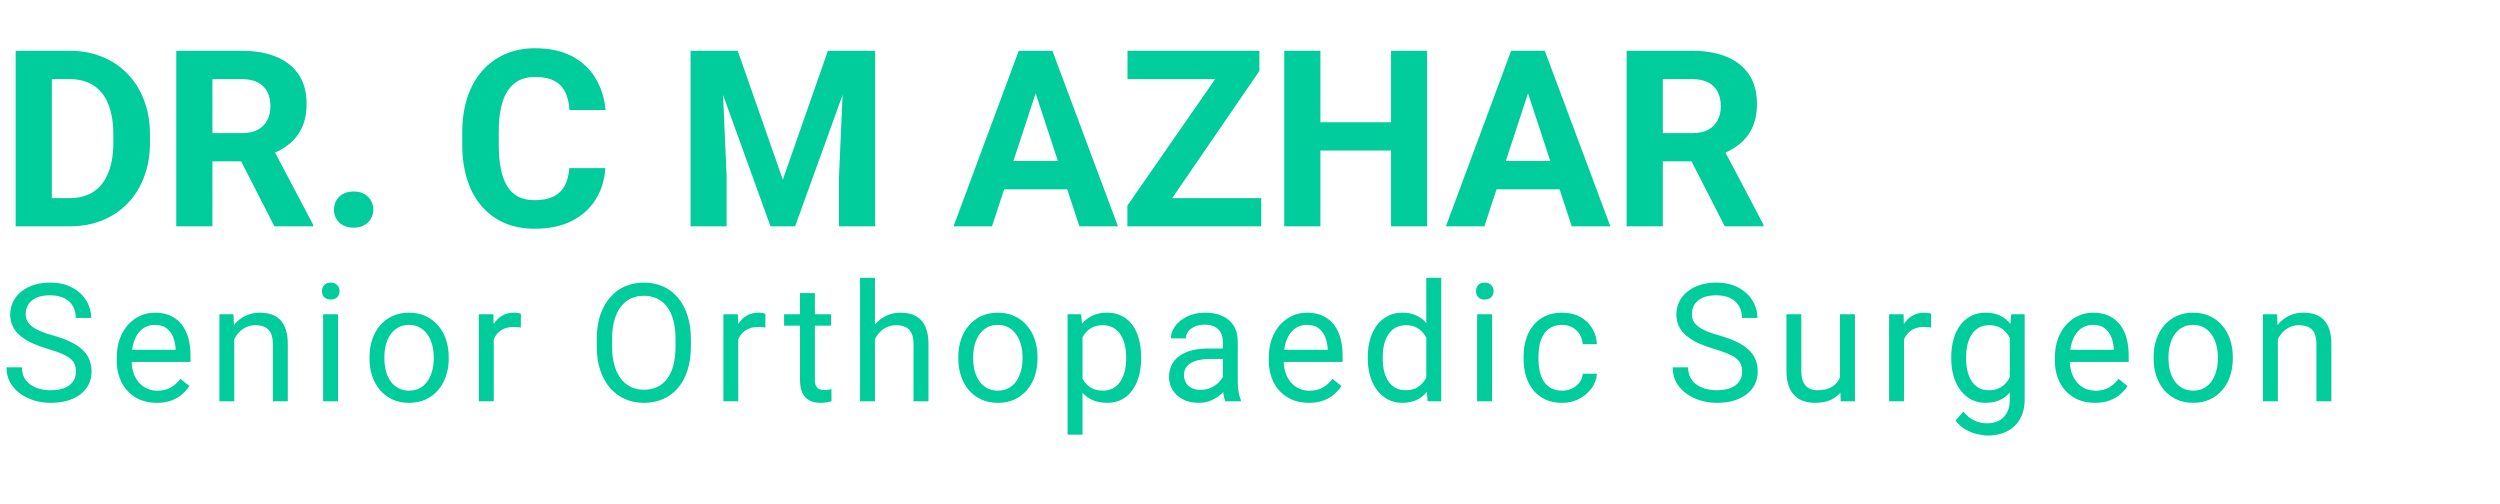
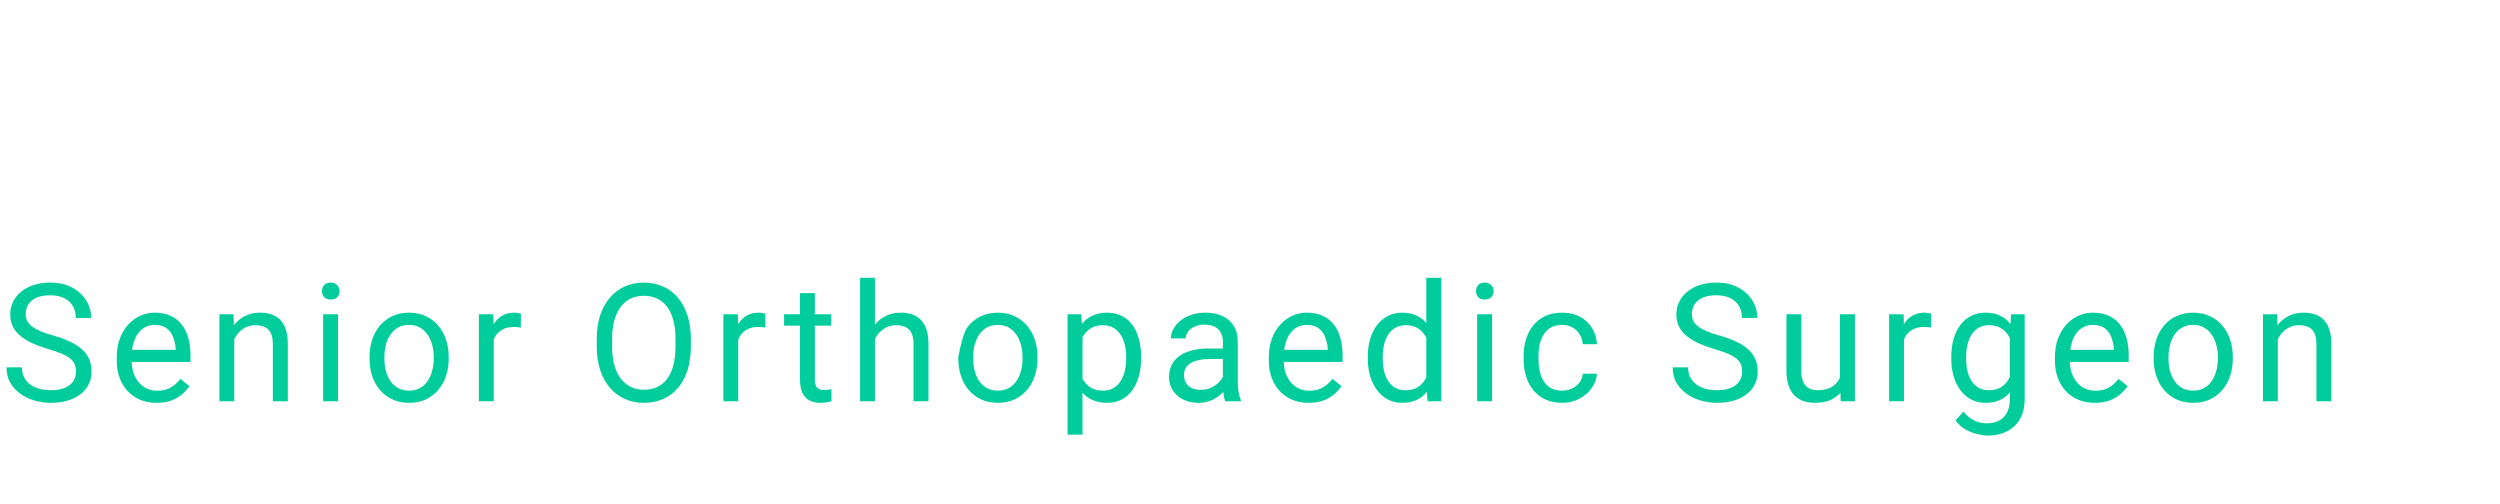
<svg xmlns="http://www.w3.org/2000/svg" width="243" height="49" viewBox="0 0 243 49" fill="none">
-   <path d="M6.762 22H3.047L3.07 19.258H6.762C7.684 19.258 8.461 19.051 9.094 18.637C9.727 18.215 10.203 17.602 10.523 16.797C10.852 15.992 11.016 15.02 11.016 13.879V13.047C11.016 12.172 10.922 11.402 10.734 10.738C10.555 10.074 10.285 9.516 9.926 9.062C9.566 8.609 9.125 8.27 8.602 8.043C8.078 7.809 7.477 7.691 6.797 7.691H2.977V4.938H6.797C7.938 4.938 8.98 5.133 9.926 5.523C10.879 5.906 11.703 6.457 12.398 7.176C13.094 7.895 13.629 8.754 14.004 9.754C14.387 10.746 14.578 11.852 14.578 13.07V13.879C14.578 15.09 14.387 16.195 14.004 17.195C13.629 18.195 13.094 19.055 12.398 19.773C11.711 20.484 10.887 21.035 9.926 21.426C8.973 21.809 7.918 22 6.762 22ZM5.039 4.938V22H1.523V4.938H5.039ZM17.133 4.938H23.496C24.801 4.938 25.922 5.133 26.859 5.523C27.805 5.914 28.531 6.492 29.039 7.258C29.547 8.023 29.801 8.965 29.801 10.082C29.801 10.996 29.645 11.781 29.332 12.438C29.027 13.086 28.594 13.629 28.031 14.066C27.477 14.496 26.824 14.84 26.074 15.098L24.961 15.684H19.43L19.406 12.941H23.52C24.137 12.941 24.648 12.832 25.055 12.613C25.461 12.395 25.766 12.09 25.969 11.699C26.18 11.309 26.285 10.855 26.285 10.34C26.285 9.793 26.184 9.32 25.98 8.922C25.777 8.523 25.469 8.219 25.055 8.008C24.641 7.797 24.121 7.691 23.496 7.691H20.648V22H17.133V4.938ZM26.672 22L22.781 14.395L26.496 14.371L30.434 21.836V22H26.672ZM32.461 20.371C32.461 19.871 32.633 19.453 32.977 19.117C33.328 18.781 33.793 18.613 34.371 18.613C34.949 18.613 35.41 18.781 35.754 19.117C36.105 19.453 36.281 19.871 36.281 20.371C36.281 20.871 36.105 21.289 35.754 21.625C35.41 21.961 34.949 22.129 34.371 22.129C33.793 22.129 33.328 21.961 32.977 21.625C32.633 21.289 32.461 20.871 32.461 20.371ZM55.336 16.34H58.84C58.77 17.488 58.453 18.508 57.891 19.398C57.336 20.289 56.559 20.984 55.559 21.484C54.566 21.984 53.371 22.234 51.973 22.234C50.879 22.234 49.898 22.047 49.031 21.672C48.164 21.289 47.422 20.742 46.805 20.031C46.195 19.32 45.73 18.461 45.41 17.453C45.09 16.445 44.93 15.316 44.93 14.066V12.883C44.93 11.633 45.094 10.504 45.422 9.496C45.758 8.48 46.234 7.617 46.852 6.906C47.477 6.195 48.223 5.648 49.09 5.266C49.957 4.883 50.926 4.691 51.996 4.691C53.418 4.691 54.617 4.949 55.594 5.465C56.578 5.98 57.34 6.691 57.879 7.598C58.426 8.504 58.754 9.535 58.863 10.691H55.348C55.309 10.004 55.172 9.422 54.938 8.945C54.703 8.461 54.348 8.098 53.871 7.855C53.402 7.605 52.777 7.48 51.996 7.48C51.41 7.48 50.898 7.59 50.461 7.809C50.023 8.027 49.656 8.359 49.359 8.805C49.062 9.25 48.84 9.812 48.691 10.492C48.551 11.164 48.48 11.953 48.48 12.859V14.066C48.48 14.949 48.547 15.727 48.68 16.398C48.812 17.062 49.016 17.625 49.289 18.086C49.57 18.539 49.93 18.883 50.367 19.117C50.812 19.344 51.348 19.457 51.973 19.457C52.707 19.457 53.312 19.34 53.789 19.105C54.266 18.871 54.629 18.523 54.879 18.062C55.137 17.602 55.289 17.027 55.336 16.34ZM68.731 4.938H71.707L76.09 17.465L80.473 4.938H83.449L77.285 22H74.894L68.731 4.938ZM67.125 4.938H70.09L70.629 17.148V22H67.125V4.938ZM82.09 4.938H85.066V22H81.551V17.148L82.09 4.938ZM101.062 7.855L96.422 22H92.684L99.023 4.938H101.402L101.062 7.855ZM104.918 22L100.266 7.855L99.891 4.938H102.293L108.668 22H104.918ZM104.707 15.648V18.402H95.695V15.648H104.707ZM122.59 19.258V22H110.496V19.258H122.59ZM122.414 6.895L112.055 22H109.582V19.984L120.023 4.938H122.414V6.895ZM121.207 4.938V7.691H109.594V4.938H121.207ZM136.207 11.887V14.629H127.301V11.887H136.207ZM128.344 4.938V22H124.828V4.938H128.344ZM138.715 4.938V22H135.211V4.938H138.715ZM148.922 7.855L144.281 22H140.543L146.883 4.938H149.262L148.922 7.855ZM152.777 22L148.125 7.855L147.75 4.938H150.152L156.527 22H152.777ZM152.566 15.648V18.402H143.555V15.648H152.566ZM158.109 4.938H164.473C165.777 4.938 166.898 5.133 167.836 5.523C168.781 5.914 169.508 6.492 170.016 7.258C170.523 8.023 170.777 8.965 170.777 10.082C170.777 10.996 170.621 11.781 170.309 12.438C170.004 13.086 169.57 13.629 169.008 14.066C168.453 14.496 167.801 14.84 167.051 15.098L165.938 15.684H160.406L160.383 12.941H164.496C165.113 12.941 165.625 12.832 166.031 12.613C166.438 12.395 166.742 12.09 166.945 11.699C167.156 11.309 167.262 10.855 167.262 10.34C167.262 9.793 167.16 9.32 166.957 8.922C166.754 8.523 166.445 8.219 166.031 8.008C165.617 7.797 165.098 7.691 164.473 7.691H161.625V22H158.109V4.938ZM167.648 22L163.758 14.395L167.473 14.371L171.41 21.836V22H167.648Z" fill="#01CC9B" />
-   <path d="M7.383 36.125C7.383 35.859 7.341 35.625 7.258 35.422C7.18 35.214 7.039 35.026 6.836 34.859C6.638 34.693 6.362 34.534 6.008 34.383C5.659 34.232 5.216 34.078 4.68 33.922C4.117 33.755 3.609 33.57 3.156 33.367C2.703 33.159 2.315 32.922 1.992 32.656C1.669 32.391 1.422 32.086 1.25 31.742C1.078 31.398 0.992 31.005 0.992 30.562C0.992 30.12 1.083 29.711 1.266 29.336C1.448 28.961 1.708 28.635 2.047 28.359C2.391 28.078 2.799 27.859 3.273 27.703C3.747 27.547 4.276 27.469 4.859 27.469C5.714 27.469 6.438 27.633 7.031 27.961C7.63 28.284 8.086 28.708 8.398 29.234C8.711 29.755 8.867 30.312 8.867 30.906H7.367C7.367 30.479 7.276 30.102 7.094 29.773C6.911 29.44 6.635 29.18 6.266 28.992C5.896 28.799 5.427 28.703 4.859 28.703C4.323 28.703 3.88 28.784 3.531 28.945C3.182 29.107 2.922 29.326 2.75 29.602C2.583 29.878 2.5 30.193 2.5 30.547C2.5 30.787 2.549 31.005 2.648 31.203C2.753 31.396 2.911 31.576 3.125 31.742C3.344 31.909 3.62 32.062 3.953 32.203C4.292 32.344 4.695 32.479 5.164 32.609C5.81 32.792 6.367 32.995 6.836 33.219C7.305 33.443 7.69 33.695 7.992 33.977C8.299 34.253 8.526 34.568 8.672 34.922C8.823 35.271 8.898 35.667 8.898 36.109C8.898 36.573 8.805 36.992 8.617 37.367C8.43 37.742 8.161 38.062 7.812 38.328C7.464 38.594 7.044 38.8 6.555 38.945C6.07 39.086 5.529 39.156 4.93 39.156C4.404 39.156 3.885 39.083 3.375 38.938C2.87 38.792 2.409 38.573 1.992 38.281C1.581 37.99 1.25 37.63 1 37.203C0.755 36.771 0.633 36.271 0.633 35.703H2.133C2.133 36.094 2.208 36.43 2.359 36.711C2.51 36.987 2.716 37.216 2.977 37.398C3.242 37.581 3.542 37.716 3.875 37.805C4.214 37.888 4.565 37.93 4.93 37.93C5.456 37.93 5.901 37.857 6.266 37.711C6.63 37.565 6.906 37.357 7.094 37.086C7.286 36.815 7.383 36.495 7.383 36.125ZM15.229 39.156C14.641 39.156 14.107 39.057 13.628 38.859C13.154 38.656 12.745 38.372 12.401 38.008C12.063 37.643 11.802 37.211 11.62 36.711C11.438 36.211 11.347 35.664 11.347 35.07V34.742C11.347 34.055 11.448 33.443 11.651 32.906C11.854 32.365 12.13 31.906 12.479 31.531C12.828 31.156 13.224 30.872 13.667 30.68C14.11 30.487 14.568 30.391 15.042 30.391C15.646 30.391 16.167 30.495 16.604 30.703C17.047 30.912 17.409 31.203 17.69 31.578C17.972 31.948 18.18 32.385 18.315 32.891C18.451 33.391 18.518 33.938 18.518 34.531V35.18H12.206V34H17.073V33.891C17.052 33.516 16.974 33.151 16.839 32.797C16.709 32.443 16.5 32.151 16.214 31.922C15.927 31.693 15.537 31.578 15.042 31.578C14.714 31.578 14.412 31.648 14.136 31.789C13.86 31.924 13.623 32.128 13.425 32.398C13.227 32.669 13.073 33 12.964 33.391C12.854 33.781 12.8 34.232 12.8 34.742V35.07C12.8 35.471 12.854 35.849 12.964 36.203C13.078 36.552 13.242 36.859 13.456 37.125C13.675 37.391 13.938 37.599 14.245 37.75C14.557 37.901 14.912 37.977 15.307 37.977C15.818 37.977 16.25 37.872 16.604 37.664C16.959 37.456 17.268 37.177 17.534 36.828L18.409 37.523C18.227 37.8 17.995 38.062 17.714 38.312C17.433 38.562 17.086 38.766 16.675 38.922C16.268 39.078 15.787 39.156 15.229 39.156ZM22.771 32.352V39H21.326V30.547H22.693L22.771 32.352ZM22.427 34.453L21.826 34.43C21.831 33.852 21.917 33.318 22.084 32.828C22.25 32.333 22.485 31.904 22.787 31.539C23.089 31.174 23.448 30.893 23.865 30.695C24.287 30.492 24.753 30.391 25.263 30.391C25.68 30.391 26.055 30.448 26.388 30.562C26.722 30.672 27.006 30.849 27.24 31.094C27.48 31.338 27.662 31.656 27.787 32.047C27.912 32.432 27.974 32.904 27.974 33.461V39H26.521V33.445C26.521 33.003 26.456 32.648 26.326 32.383C26.196 32.112 26.006 31.917 25.756 31.797C25.506 31.672 25.198 31.609 24.834 31.609C24.474 31.609 24.146 31.685 23.849 31.836C23.558 31.987 23.305 32.195 23.092 32.461C22.883 32.727 22.719 33.031 22.599 33.375C22.485 33.714 22.427 34.073 22.427 34.453ZM32.86 30.547V39H31.407V30.547H32.86ZM31.297 28.305C31.297 28.07 31.368 27.872 31.508 27.711C31.654 27.549 31.868 27.469 32.149 27.469C32.425 27.469 32.636 27.549 32.782 27.711C32.933 27.872 33.008 28.07 33.008 28.305C33.008 28.529 32.933 28.721 32.782 28.883C32.636 29.039 32.425 29.117 32.149 29.117C31.868 29.117 31.654 29.039 31.508 28.883C31.368 28.721 31.297 28.529 31.297 28.305ZM35.917 34.867V34.688C35.917 34.078 36.006 33.513 36.183 32.992C36.36 32.466 36.615 32.01 36.949 31.625C37.282 31.234 37.686 30.932 38.16 30.719C38.634 30.5 39.165 30.391 39.753 30.391C40.347 30.391 40.881 30.5 41.355 30.719C41.834 30.932 42.24 31.234 42.574 31.625C42.912 32.01 43.17 32.466 43.347 32.992C43.524 33.513 43.613 34.078 43.613 34.688V34.867C43.613 35.477 43.524 36.042 43.347 36.562C43.17 37.083 42.912 37.539 42.574 37.93C42.24 38.315 41.837 38.617 41.363 38.836C40.894 39.05 40.363 39.156 39.769 39.156C39.175 39.156 38.642 39.05 38.167 38.836C37.694 38.617 37.287 38.315 36.949 37.93C36.615 37.539 36.36 37.083 36.183 36.562C36.006 36.042 35.917 35.477 35.917 34.867ZM37.363 34.688V34.867C37.363 35.289 37.412 35.688 37.511 36.062C37.61 36.432 37.759 36.76 37.957 37.047C38.16 37.333 38.412 37.56 38.714 37.727C39.017 37.888 39.368 37.969 39.769 37.969C40.165 37.969 40.511 37.888 40.808 37.727C41.11 37.56 41.36 37.333 41.558 37.047C41.756 36.76 41.904 36.432 42.003 36.062C42.108 35.688 42.16 35.289 42.16 34.867V34.688C42.16 34.271 42.108 33.878 42.003 33.508C41.904 33.133 41.753 32.802 41.55 32.516C41.352 32.224 41.102 31.995 40.8 31.828C40.503 31.662 40.154 31.578 39.753 31.578C39.358 31.578 39.009 31.662 38.707 31.828C38.41 31.995 38.16 32.224 37.957 32.516C37.759 32.802 37.61 33.133 37.511 33.508C37.412 33.878 37.363 34.271 37.363 34.688ZM47.991 31.875V39H46.545V30.547H47.952L47.991 31.875ZM50.631 30.5L50.623 31.844C50.504 31.818 50.389 31.802 50.28 31.797C50.175 31.787 50.056 31.781 49.92 31.781C49.587 31.781 49.293 31.833 49.038 31.938C48.782 32.042 48.566 32.188 48.389 32.375C48.212 32.562 48.071 32.786 47.967 33.047C47.868 33.302 47.803 33.583 47.772 33.891L47.366 34.125C47.366 33.615 47.415 33.135 47.514 32.688C47.618 32.24 47.777 31.844 47.991 31.5C48.204 31.151 48.475 30.88 48.803 30.688C49.136 30.49 49.532 30.391 49.991 30.391C50.095 30.391 50.215 30.404 50.35 30.43C50.485 30.451 50.579 30.474 50.631 30.5ZM67.153 32.953V33.672C67.153 34.526 67.046 35.292 66.832 35.969C66.619 36.646 66.311 37.221 65.91 37.695C65.509 38.169 65.028 38.531 64.465 38.781C63.908 39.031 63.283 39.156 62.59 39.156C61.918 39.156 61.301 39.031 60.738 38.781C60.181 38.531 59.697 38.169 59.285 37.695C58.879 37.221 58.564 36.646 58.34 35.969C58.116 35.292 58.004 34.526 58.004 33.672V32.953C58.004 32.099 58.113 31.336 58.332 30.664C58.556 29.987 58.871 29.412 59.278 28.938C59.684 28.458 60.166 28.094 60.723 27.844C61.285 27.594 61.903 27.469 62.574 27.469C63.267 27.469 63.892 27.594 64.449 27.844C65.012 28.094 65.494 28.458 65.895 28.938C66.301 29.412 66.611 29.987 66.824 30.664C67.043 31.336 67.153 32.099 67.153 32.953ZM65.66 33.672V32.938C65.66 32.26 65.59 31.662 65.449 31.141C65.314 30.62 65.113 30.182 64.848 29.828C64.582 29.474 64.257 29.206 63.871 29.023C63.491 28.841 63.059 28.75 62.574 28.75C62.106 28.75 61.681 28.841 61.301 29.023C60.926 29.206 60.603 29.474 60.332 29.828C60.067 30.182 59.861 30.62 59.715 31.141C59.569 31.662 59.496 32.26 59.496 32.938V33.672C59.496 34.354 59.569 34.958 59.715 35.484C59.861 36.005 60.069 36.445 60.34 36.805C60.616 37.159 60.942 37.427 61.317 37.609C61.697 37.792 62.121 37.883 62.59 37.883C63.08 37.883 63.514 37.792 63.895 37.609C64.275 37.427 64.595 37.159 64.856 36.805C65.121 36.445 65.322 36.005 65.457 35.484C65.593 34.958 65.66 34.354 65.66 33.672ZM71.757 31.875V39H70.312V30.547H71.718L71.757 31.875ZM74.397 30.5L74.39 31.844C74.27 31.818 74.155 31.802 74.046 31.797C73.942 31.787 73.822 31.781 73.687 31.781C73.353 31.781 73.059 31.833 72.804 31.938C72.549 32.042 72.332 32.188 72.155 32.375C71.978 32.562 71.838 32.786 71.733 33.047C71.635 33.302 71.569 33.583 71.538 33.891L71.132 34.125C71.132 33.615 71.181 33.135 71.28 32.688C71.385 32.24 71.543 31.844 71.757 31.5C71.97 31.151 72.241 30.88 72.569 30.688C72.903 30.49 73.299 30.391 73.757 30.391C73.861 30.391 73.981 30.404 74.116 30.43C74.252 30.451 74.345 30.474 74.397 30.5ZM80.783 30.547V31.656H76.213V30.547H80.783ZM77.76 28.492H79.205V36.906C79.205 37.193 79.249 37.409 79.338 37.555C79.426 37.7 79.541 37.797 79.682 37.844C79.822 37.891 79.973 37.914 80.135 37.914C80.254 37.914 80.379 37.904 80.51 37.883C80.645 37.857 80.747 37.836 80.814 37.82L80.822 39C80.708 39.036 80.557 39.07 80.369 39.102C80.187 39.138 79.965 39.156 79.705 39.156C79.351 39.156 79.025 39.086 78.728 38.945C78.432 38.805 78.195 38.57 78.017 38.242C77.846 37.909 77.76 37.461 77.76 36.898V28.492ZM85.044 27V39H83.598V27H85.044ZM84.7 34.453L84.098 34.43C84.104 33.852 84.19 33.318 84.356 32.828C84.523 32.333 84.757 31.904 85.059 31.539C85.362 31.174 85.721 30.893 86.138 30.695C86.559 30.492 87.025 30.391 87.536 30.391C87.953 30.391 88.328 30.448 88.661 30.562C88.994 30.672 89.278 30.849 89.513 31.094C89.752 31.338 89.934 31.656 90.059 32.047C90.184 32.432 90.247 32.904 90.247 33.461V39H88.794V33.445C88.794 33.003 88.729 32.648 88.598 32.383C88.468 32.112 88.278 31.917 88.028 31.797C87.778 31.672 87.471 31.609 87.106 31.609C86.747 31.609 86.419 31.685 86.122 31.836C85.83 31.987 85.578 32.195 85.364 32.461C85.156 32.727 84.992 33.031 84.872 33.375C84.757 33.714 84.7 34.073 84.7 34.453ZM93.148 34.867V34.688C93.148 34.078 93.237 33.513 93.414 32.992C93.591 32.466 93.846 32.01 94.179 31.625C94.513 31.234 94.916 30.932 95.39 30.719C95.864 30.5 96.395 30.391 96.984 30.391C97.578 30.391 98.112 30.5 98.586 30.719C99.065 30.932 99.471 31.234 99.804 31.625C100.143 32.01 100.401 32.466 100.578 32.992C100.755 33.513 100.843 34.078 100.843 34.688V34.867C100.843 35.477 100.755 36.042 100.578 36.562C100.401 37.083 100.143 37.539 99.804 37.93C99.471 38.315 99.067 38.617 98.593 38.836C98.125 39.05 97.593 39.156 97 39.156C96.406 39.156 95.872 39.05 95.398 38.836C94.924 38.617 94.518 38.315 94.179 37.93C93.846 37.539 93.591 37.083 93.414 36.562C93.237 36.042 93.148 35.477 93.148 34.867ZM94.593 34.688V34.867C94.593 35.289 94.643 35.688 94.742 36.062C94.841 36.432 94.989 36.76 95.187 37.047C95.39 37.333 95.643 37.56 95.945 37.727C96.247 37.888 96.599 37.969 97 37.969C97.395 37.969 97.742 37.888 98.039 37.727C98.341 37.56 98.591 37.333 98.789 37.047C98.987 36.76 99.135 36.432 99.234 36.062C99.338 35.688 99.39 35.289 99.39 34.867V34.688C99.39 34.271 99.338 33.878 99.234 33.508C99.135 33.133 98.984 32.802 98.781 32.516C98.583 32.224 98.333 31.995 98.031 31.828C97.734 31.662 97.385 31.578 96.984 31.578C96.588 31.578 96.239 31.662 95.937 31.828C95.64 31.995 95.39 32.224 95.187 32.516C94.989 32.802 94.841 33.133 94.742 33.508C94.643 33.878 94.593 34.271 94.593 34.688ZM105.221 32.172V42.25H103.768V30.547H105.096L105.221 32.172ZM110.917 34.703V34.867C110.917 35.482 110.844 36.052 110.698 36.578C110.552 37.099 110.338 37.552 110.057 37.938C109.781 38.323 109.44 38.622 109.034 38.836C108.628 39.05 108.161 39.156 107.635 39.156C107.099 39.156 106.625 39.068 106.213 38.891C105.802 38.714 105.453 38.456 105.167 38.117C104.88 37.779 104.651 37.372 104.479 36.898C104.312 36.425 104.198 35.891 104.135 35.297V34.422C104.198 33.797 104.315 33.237 104.487 32.742C104.659 32.247 104.885 31.826 105.167 31.477C105.453 31.122 105.799 30.854 106.206 30.672C106.612 30.484 107.081 30.391 107.612 30.391C108.143 30.391 108.614 30.495 109.026 30.703C109.437 30.906 109.784 31.198 110.065 31.578C110.346 31.958 110.557 32.414 110.698 32.945C110.844 33.471 110.917 34.057 110.917 34.703ZM109.463 34.867V34.703C109.463 34.281 109.419 33.885 109.331 33.516C109.242 33.141 109.104 32.812 108.917 32.531C108.734 32.245 108.5 32.021 108.213 31.859C107.927 31.693 107.586 31.609 107.19 31.609C106.825 31.609 106.508 31.672 106.237 31.797C105.971 31.922 105.745 32.091 105.557 32.305C105.37 32.513 105.216 32.753 105.096 33.023C104.982 33.289 104.896 33.565 104.838 33.852V35.875C104.943 36.24 105.088 36.583 105.276 36.906C105.463 37.224 105.713 37.482 106.026 37.68C106.338 37.872 106.732 37.969 107.206 37.969C107.596 37.969 107.932 37.888 108.213 37.727C108.5 37.56 108.734 37.333 108.917 37.047C109.104 36.76 109.242 36.432 109.331 36.062C109.419 35.688 109.463 35.289 109.463 34.867ZM118.865 37.555V33.203C118.865 32.87 118.797 32.581 118.662 32.336C118.531 32.086 118.333 31.893 118.068 31.758C117.802 31.622 117.474 31.555 117.083 31.555C116.719 31.555 116.399 31.617 116.122 31.742C115.852 31.867 115.638 32.031 115.482 32.234C115.331 32.438 115.255 32.656 115.255 32.891H113.81C113.81 32.589 113.888 32.289 114.044 31.992C114.201 31.695 114.425 31.427 114.716 31.188C115.013 30.943 115.367 30.75 115.779 30.609C116.195 30.463 116.659 30.391 117.169 30.391C117.784 30.391 118.326 30.495 118.794 30.703C119.268 30.912 119.638 31.227 119.904 31.648C120.175 32.065 120.31 32.589 120.31 33.219V37.156C120.31 37.438 120.333 37.737 120.38 38.055C120.432 38.372 120.508 38.646 120.607 38.875V39H119.099C119.026 38.833 118.969 38.612 118.927 38.336C118.886 38.055 118.865 37.794 118.865 37.555ZM119.115 33.875L119.13 34.891H117.669C117.258 34.891 116.891 34.925 116.568 34.992C116.245 35.055 115.974 35.151 115.755 35.281C115.537 35.411 115.37 35.575 115.255 35.773C115.141 35.966 115.083 36.193 115.083 36.453C115.083 36.719 115.143 36.961 115.263 37.18C115.383 37.398 115.563 37.573 115.802 37.703C116.047 37.828 116.346 37.891 116.701 37.891C117.143 37.891 117.534 37.797 117.872 37.609C118.211 37.422 118.479 37.193 118.677 36.922C118.88 36.651 118.99 36.388 119.005 36.133L119.622 36.828C119.586 37.047 119.487 37.289 119.326 37.555C119.164 37.82 118.948 38.075 118.677 38.32C118.412 38.56 118.094 38.76 117.724 38.922C117.359 39.078 116.948 39.156 116.49 39.156C115.917 39.156 115.414 39.044 114.982 38.82C114.555 38.596 114.221 38.297 113.982 37.922C113.747 37.542 113.63 37.117 113.63 36.648C113.63 36.195 113.719 35.797 113.896 35.453C114.073 35.104 114.328 34.815 114.662 34.586C114.995 34.352 115.396 34.175 115.865 34.055C116.333 33.935 116.857 33.875 117.435 33.875H119.115ZM127.211 39.156C126.623 39.156 126.089 39.057 125.61 38.859C125.136 38.656 124.727 38.372 124.383 38.008C124.045 37.643 123.784 37.211 123.602 36.711C123.42 36.211 123.328 35.664 123.328 35.07V34.742C123.328 34.055 123.43 33.443 123.633 32.906C123.836 32.365 124.112 31.906 124.461 31.531C124.81 31.156 125.206 30.872 125.649 30.68C126.091 30.487 126.55 30.391 127.024 30.391C127.628 30.391 128.149 30.495 128.586 30.703C129.029 30.912 129.391 31.203 129.672 31.578C129.953 31.948 130.162 32.385 130.297 32.891C130.433 33.391 130.5 33.938 130.5 34.531V35.18H124.188V34H129.055V33.891C129.034 33.516 128.956 33.151 128.821 32.797C128.69 32.443 128.482 32.151 128.196 31.922C127.909 31.693 127.519 31.578 127.024 31.578C126.696 31.578 126.394 31.648 126.118 31.789C125.841 31.924 125.604 32.128 125.407 32.398C125.209 32.669 125.055 33 124.946 33.391C124.836 33.781 124.782 34.232 124.782 34.742V35.07C124.782 35.471 124.836 35.849 124.946 36.203C125.06 36.552 125.224 36.859 125.438 37.125C125.657 37.391 125.92 37.599 126.227 37.75C126.539 37.901 126.894 37.977 127.289 37.977C127.8 37.977 128.232 37.872 128.586 37.664C128.94 37.456 129.25 37.177 129.516 36.828L130.391 37.523C130.209 37.8 129.977 38.062 129.696 38.312C129.414 38.562 129.068 38.766 128.657 38.922C128.25 39.078 127.769 39.156 127.211 39.156ZM138.636 37.359V27H140.089V39H138.761L138.636 37.359ZM132.948 34.867V34.703C132.948 34.057 133.027 33.471 133.183 32.945C133.344 32.414 133.571 31.958 133.863 31.578C134.159 31.198 134.511 30.906 134.917 30.703C135.329 30.495 135.787 30.391 136.292 30.391C136.823 30.391 137.287 30.484 137.683 30.672C138.084 30.854 138.422 31.122 138.698 31.477C138.98 31.826 139.201 32.247 139.363 32.742C139.524 33.237 139.636 33.797 139.698 34.422V35.141C139.641 35.76 139.529 36.318 139.363 36.812C139.201 37.307 138.98 37.729 138.698 38.078C138.422 38.427 138.084 38.695 137.683 38.883C137.282 39.065 136.813 39.156 136.277 39.156C135.782 39.156 135.329 39.05 134.917 38.836C134.511 38.622 134.159 38.323 133.863 37.938C133.571 37.552 133.344 37.099 133.183 36.578C133.027 36.052 132.948 35.482 132.948 34.867ZM134.402 34.703V34.867C134.402 35.289 134.443 35.685 134.527 36.055C134.615 36.425 134.751 36.75 134.933 37.031C135.115 37.312 135.347 37.534 135.628 37.695C135.909 37.852 136.245 37.93 136.636 37.93C137.115 37.93 137.508 37.828 137.816 37.625C138.128 37.422 138.378 37.154 138.566 36.82C138.753 36.487 138.899 36.125 139.003 35.734V33.852C138.941 33.565 138.849 33.289 138.73 33.023C138.615 32.753 138.464 32.513 138.277 32.305C138.094 32.091 137.868 31.922 137.597 31.797C137.331 31.672 137.016 31.609 136.652 31.609C136.256 31.609 135.915 31.693 135.628 31.859C135.347 32.021 135.115 32.245 134.933 32.531C134.751 32.812 134.615 33.141 134.527 33.516C134.443 33.885 134.402 34.281 134.402 34.703ZM145.029 30.547V39H143.576V30.547H145.029ZM143.467 28.305C143.467 28.07 143.537 27.872 143.678 27.711C143.824 27.549 144.037 27.469 144.318 27.469C144.594 27.469 144.805 27.549 144.951 27.711C145.102 27.872 145.178 28.07 145.178 28.305C145.178 28.529 145.102 28.721 144.951 28.883C144.805 29.039 144.594 29.117 144.318 29.117C144.037 29.117 143.824 29.039 143.678 28.883C143.537 28.721 143.467 28.529 143.467 28.305ZM151.852 37.969C152.196 37.969 152.514 37.898 152.806 37.758C153.097 37.617 153.337 37.425 153.524 37.18C153.712 36.93 153.819 36.646 153.845 36.328H155.22C155.194 36.828 155.024 37.294 154.712 37.727C154.405 38.154 154.001 38.5 153.501 38.766C153.001 39.026 152.451 39.156 151.852 39.156C151.217 39.156 150.662 39.044 150.188 38.82C149.72 38.596 149.329 38.289 149.017 37.898C148.709 37.508 148.477 37.06 148.321 36.555C148.17 36.044 148.095 35.505 148.095 34.938V34.609C148.095 34.042 148.17 33.505 148.321 33C148.477 32.49 148.709 32.039 149.017 31.648C149.329 31.258 149.72 30.951 150.188 30.727C150.662 30.503 151.217 30.391 151.852 30.391C152.514 30.391 153.092 30.526 153.587 30.797C154.082 31.062 154.47 31.427 154.751 31.891C155.037 32.349 155.194 32.87 155.22 33.453H153.845C153.819 33.104 153.72 32.789 153.548 32.508C153.381 32.227 153.152 32.003 152.86 31.836C152.574 31.664 152.238 31.578 151.852 31.578C151.41 31.578 151.037 31.667 150.735 31.844C150.438 32.016 150.201 32.25 150.024 32.547C149.852 32.839 149.727 33.164 149.649 33.523C149.576 33.878 149.54 34.24 149.54 34.609V34.938C149.54 35.307 149.576 35.672 149.649 36.031C149.722 36.391 149.845 36.716 150.017 37.008C150.194 37.3 150.431 37.534 150.727 37.711C151.03 37.883 151.405 37.969 151.852 37.969ZM169.335 36.125C169.335 35.859 169.293 35.625 169.21 35.422C169.132 35.214 168.991 35.026 168.788 34.859C168.59 34.693 168.314 34.534 167.96 34.383C167.611 34.232 167.168 34.078 166.632 33.922C166.069 33.755 165.561 33.57 165.108 33.367C164.655 33.159 164.267 32.922 163.944 32.656C163.621 32.391 163.374 32.086 163.202 31.742C163.03 31.398 162.944 31.005 162.944 30.562C162.944 30.12 163.035 29.711 163.217 29.336C163.4 28.961 163.66 28.635 163.999 28.359C164.342 28.078 164.751 27.859 165.225 27.703C165.699 27.547 166.228 27.469 166.811 27.469C167.665 27.469 168.389 27.633 168.983 27.961C169.582 28.284 170.038 28.708 170.35 29.234C170.663 29.755 170.819 30.312 170.819 30.906H169.319C169.319 30.479 169.228 30.102 169.046 29.773C168.863 29.44 168.587 29.18 168.217 28.992C167.848 28.799 167.379 28.703 166.811 28.703C166.275 28.703 165.832 28.784 165.483 28.945C165.134 29.107 164.874 29.326 164.702 29.602C164.535 29.878 164.452 30.193 164.452 30.547C164.452 30.787 164.501 31.005 164.6 31.203C164.704 31.396 164.863 31.576 165.077 31.742C165.296 31.909 165.572 32.062 165.905 32.203C166.244 32.344 166.647 32.479 167.116 32.609C167.762 32.792 168.319 32.995 168.788 33.219C169.257 33.443 169.642 33.695 169.944 33.977C170.251 34.253 170.478 34.568 170.624 34.922C170.775 35.271 170.85 35.667 170.85 36.109C170.85 36.573 170.757 36.992 170.569 37.367C170.382 37.742 170.113 38.062 169.764 38.328C169.415 38.594 168.996 38.8 168.507 38.945C168.022 39.086 167.481 39.156 166.882 39.156C166.356 39.156 165.837 39.083 165.327 38.938C164.822 38.792 164.361 38.573 163.944 38.281C163.533 37.99 163.202 37.63 162.952 37.203C162.707 36.771 162.585 36.271 162.585 35.703H164.085C164.085 36.094 164.16 36.43 164.311 36.711C164.462 36.987 164.668 37.216 164.928 37.398C165.194 37.581 165.494 37.716 165.827 37.805C166.165 37.888 166.517 37.93 166.882 37.93C167.408 37.93 167.853 37.857 168.217 37.711C168.582 37.565 168.858 37.357 169.046 37.086C169.238 36.815 169.335 36.495 169.335 36.125ZM178.845 37.047V30.547H180.298V39H178.916L178.845 37.047ZM179.119 35.266L179.72 35.25C179.72 35.812 179.66 36.333 179.541 36.812C179.426 37.286 179.239 37.698 178.978 38.047C178.718 38.396 178.377 38.669 177.955 38.867C177.533 39.06 177.02 39.156 176.416 39.156C176.004 39.156 175.627 39.096 175.283 38.977C174.944 38.857 174.653 38.672 174.408 38.422C174.163 38.172 173.973 37.846 173.837 37.445C173.707 37.044 173.642 36.562 173.642 36V30.547H175.087V36.016C175.087 36.396 175.129 36.711 175.212 36.961C175.301 37.206 175.418 37.401 175.564 37.547C175.715 37.688 175.882 37.786 176.064 37.844C176.252 37.901 176.444 37.93 176.642 37.93C177.257 37.93 177.744 37.812 178.103 37.578C178.462 37.339 178.72 37.018 178.877 36.617C179.038 36.211 179.119 35.76 179.119 35.266ZM185.067 31.875V39H183.622V30.547H185.028L185.067 31.875ZM187.708 30.5L187.7 31.844C187.58 31.818 187.465 31.802 187.356 31.797C187.252 31.787 187.132 31.781 186.997 31.781C186.663 31.781 186.369 31.833 186.114 31.938C185.859 32.042 185.642 32.188 185.465 32.375C185.288 32.562 185.148 32.786 185.043 33.047C184.944 33.302 184.879 33.583 184.848 33.891L184.442 34.125C184.442 33.615 184.491 33.135 184.59 32.688C184.694 32.24 184.853 31.844 185.067 31.5C185.28 31.151 185.551 30.88 185.879 30.688C186.213 30.49 186.609 30.391 187.067 30.391C187.171 30.391 187.291 30.404 187.426 30.43C187.562 30.451 187.655 30.474 187.708 30.5ZM195.484 30.547H196.796V38.82C196.796 39.565 196.645 40.2 196.343 40.727C196.041 41.253 195.619 41.651 195.077 41.922C194.541 42.198 193.921 42.336 193.218 42.336C192.926 42.336 192.583 42.289 192.187 42.195C191.796 42.107 191.411 41.953 191.031 41.734C190.656 41.521 190.341 41.232 190.085 40.867L190.843 40.008C191.197 40.435 191.567 40.732 191.952 40.898C192.343 41.065 192.729 41.148 193.109 41.148C193.567 41.148 193.963 41.062 194.296 40.891C194.63 40.719 194.887 40.464 195.07 40.125C195.257 39.792 195.351 39.38 195.351 38.891V32.406L195.484 30.547ZM189.663 34.867V34.703C189.663 34.057 189.739 33.471 189.89 32.945C190.046 32.414 190.268 31.958 190.554 31.578C190.846 31.198 191.197 30.906 191.609 30.703C192.02 30.495 192.484 30.391 192.999 30.391C193.531 30.391 193.994 30.484 194.39 30.672C194.791 30.854 195.13 31.122 195.406 31.477C195.687 31.826 195.908 32.247 196.07 32.742C196.231 33.237 196.343 33.797 196.406 34.422V35.141C196.348 35.76 196.236 36.318 196.07 36.812C195.908 37.307 195.687 37.729 195.406 38.078C195.13 38.427 194.791 38.695 194.39 38.883C193.989 39.065 193.52 39.156 192.984 39.156C192.479 39.156 192.02 39.05 191.609 38.836C191.202 38.622 190.854 38.323 190.562 37.938C190.27 37.552 190.046 37.099 189.89 36.578C189.739 36.052 189.663 35.482 189.663 34.867ZM191.109 34.703V34.867C191.109 35.289 191.15 35.685 191.234 36.055C191.322 36.425 191.455 36.75 191.632 37.031C191.814 37.312 192.046 37.534 192.327 37.695C192.609 37.852 192.945 37.93 193.335 37.93C193.814 37.93 194.21 37.828 194.523 37.625C194.835 37.422 195.083 37.154 195.265 36.82C195.452 36.487 195.598 36.125 195.702 35.734V33.852C195.645 33.565 195.557 33.289 195.437 33.023C195.322 32.753 195.171 32.513 194.984 32.305C194.801 32.091 194.575 31.922 194.304 31.797C194.033 31.672 193.716 31.609 193.351 31.609C192.955 31.609 192.614 31.693 192.327 31.859C192.046 32.021 191.814 32.245 191.632 32.531C191.455 32.812 191.322 33.141 191.234 33.516C191.15 33.885 191.109 34.281 191.109 34.703ZM203.619 39.156C203.031 39.156 202.497 39.057 202.018 38.859C201.544 38.656 201.135 38.372 200.791 38.008C200.453 37.643 200.192 37.211 200.01 36.711C199.828 36.211 199.737 35.664 199.737 35.07V34.742C199.737 34.055 199.838 33.443 200.041 32.906C200.244 32.365 200.52 31.906 200.869 31.531C201.218 31.156 201.614 30.872 202.057 30.68C202.5 30.487 202.958 30.391 203.432 30.391C204.036 30.391 204.557 30.495 204.994 30.703C205.437 30.912 205.799 31.203 206.08 31.578C206.362 31.948 206.57 32.385 206.705 32.891C206.841 33.391 206.908 33.938 206.908 34.531V35.18H200.596V34H205.463V33.891C205.442 33.516 205.364 33.151 205.229 32.797C205.099 32.443 204.89 32.151 204.604 31.922C204.317 31.693 203.927 31.578 203.432 31.578C203.104 31.578 202.802 31.648 202.526 31.789C202.25 31.924 202.013 32.128 201.815 32.398C201.617 32.669 201.463 33 201.354 33.391C201.244 33.781 201.19 34.232 201.19 34.742V35.07C201.19 35.471 201.244 35.849 201.354 36.203C201.468 36.552 201.632 36.859 201.846 37.125C202.065 37.391 202.328 37.599 202.635 37.75C202.947 37.901 203.302 37.977 203.697 37.977C204.208 37.977 204.64 37.872 204.994 37.664C205.349 37.456 205.658 37.177 205.924 36.828L206.799 37.523C206.617 37.8 206.385 38.062 206.104 38.312C205.822 38.562 205.476 38.766 205.065 38.922C204.658 39.078 204.177 39.156 203.619 39.156ZM209.333 34.867V34.688C209.333 34.078 209.422 33.513 209.599 32.992C209.776 32.466 210.031 32.01 210.364 31.625C210.698 31.234 211.101 30.932 211.575 30.719C212.049 30.5 212.581 30.391 213.169 30.391C213.763 30.391 214.297 30.5 214.771 30.719C215.25 30.932 215.656 31.234 215.989 31.625C216.328 32.01 216.586 32.466 216.763 32.992C216.94 33.513 217.028 34.078 217.028 34.688V34.867C217.028 35.477 216.94 36.042 216.763 36.562C216.586 37.083 216.328 37.539 215.989 37.93C215.656 38.315 215.252 38.617 214.778 38.836C214.31 39.05 213.778 39.156 213.185 39.156C212.591 39.156 212.057 39.05 211.583 38.836C211.109 38.617 210.703 38.315 210.364 37.93C210.031 37.539 209.776 37.083 209.599 36.562C209.422 36.042 209.333 35.477 209.333 34.867ZM210.778 34.688V34.867C210.778 35.289 210.828 35.688 210.927 36.062C211.026 36.432 211.174 36.76 211.372 37.047C211.575 37.333 211.828 37.56 212.13 37.727C212.432 37.888 212.784 37.969 213.185 37.969C213.581 37.969 213.927 37.888 214.224 37.727C214.526 37.56 214.776 37.333 214.974 37.047C215.172 36.76 215.32 36.432 215.419 36.062C215.523 35.688 215.575 35.289 215.575 34.867V34.688C215.575 34.271 215.523 33.878 215.419 33.508C215.32 33.133 215.169 32.802 214.966 32.516C214.768 32.224 214.518 31.995 214.216 31.828C213.919 31.662 213.57 31.578 213.169 31.578C212.773 31.578 212.424 31.662 212.122 31.828C211.825 31.995 211.575 32.224 211.372 32.516C211.174 32.802 211.026 33.133 210.927 33.508C210.828 33.878 210.778 34.271 210.778 34.688ZM221.406 32.352V39H219.961V30.547H221.328L221.406 32.352ZM221.062 34.453L220.461 34.43C220.466 33.852 220.552 33.318 220.719 32.828C220.885 32.333 221.12 31.904 221.422 31.539C221.724 31.174 222.083 30.893 222.5 30.695C222.922 30.492 223.388 30.391 223.898 30.391C224.315 30.391 224.69 30.448 225.023 30.562C225.357 30.672 225.641 30.849 225.875 31.094C226.115 31.338 226.297 31.656 226.422 32.047C226.547 32.432 226.609 32.904 226.609 33.461V39H225.156V33.445C225.156 33.003 225.091 32.648 224.961 32.383C224.831 32.112 224.641 31.917 224.391 31.797C224.141 31.672 223.833 31.609 223.469 31.609C223.109 31.609 222.781 31.685 222.484 31.836C222.193 31.987 221.94 32.195 221.727 32.461C221.518 32.727 221.354 33.031 221.234 33.375C221.12 33.714 221.062 34.073 221.062 34.453Z" fill="#01CC9B" />
+   <path d="M7.383 36.125C7.383 35.859 7.341 35.625 7.258 35.422C7.18 35.214 7.039 35.026 6.836 34.859C6.638 34.693 6.362 34.534 6.008 34.383C5.659 34.232 5.216 34.078 4.68 33.922C4.117 33.755 3.609 33.57 3.156 33.367C2.703 33.159 2.315 32.922 1.992 32.656C1.669 32.391 1.422 32.086 1.25 31.742C1.078 31.398 0.992 31.005 0.992 30.562C0.992 30.12 1.083 29.711 1.266 29.336C1.448 28.961 1.708 28.635 2.047 28.359C2.391 28.078 2.799 27.859 3.273 27.703C3.747 27.547 4.276 27.469 4.859 27.469C5.714 27.469 6.438 27.633 7.031 27.961C7.63 28.284 8.086 28.708 8.398 29.234C8.711 29.755 8.867 30.312 8.867 30.906H7.367C7.367 30.479 7.276 30.102 7.094 29.773C6.911 29.44 6.635 29.18 6.266 28.992C5.896 28.799 5.427 28.703 4.859 28.703C4.323 28.703 3.88 28.784 3.531 28.945C3.182 29.107 2.922 29.326 2.75 29.602C2.583 29.878 2.5 30.193 2.5 30.547C2.5 30.787 2.549 31.005 2.648 31.203C2.753 31.396 2.911 31.576 3.125 31.742C3.344 31.909 3.62 32.062 3.953 32.203C4.292 32.344 4.695 32.479 5.164 32.609C5.81 32.792 6.367 32.995 6.836 33.219C7.305 33.443 7.69 33.695 7.992 33.977C8.299 34.253 8.526 34.568 8.672 34.922C8.823 35.271 8.898 35.667 8.898 36.109C8.898 36.573 8.805 36.992 8.617 37.367C8.43 37.742 8.161 38.062 7.812 38.328C7.464 38.594 7.044 38.8 6.555 38.945C6.07 39.086 5.529 39.156 4.93 39.156C4.404 39.156 3.885 39.083 3.375 38.938C2.87 38.792 2.409 38.573 1.992 38.281C1.581 37.99 1.25 37.63 1 37.203C0.755 36.771 0.633 36.271 0.633 35.703H2.133C2.133 36.094 2.208 36.43 2.359 36.711C2.51 36.987 2.716 37.216 2.977 37.398C3.242 37.581 3.542 37.716 3.875 37.805C4.214 37.888 4.565 37.93 4.93 37.93C5.456 37.93 5.901 37.857 6.266 37.711C6.63 37.565 6.906 37.357 7.094 37.086C7.286 36.815 7.383 36.495 7.383 36.125ZM15.229 39.156C14.641 39.156 14.107 39.057 13.628 38.859C13.154 38.656 12.745 38.372 12.401 38.008C12.063 37.643 11.802 37.211 11.62 36.711C11.438 36.211 11.347 35.664 11.347 35.07V34.742C11.347 34.055 11.448 33.443 11.651 32.906C11.854 32.365 12.13 31.906 12.479 31.531C12.828 31.156 13.224 30.872 13.667 30.68C14.11 30.487 14.568 30.391 15.042 30.391C15.646 30.391 16.167 30.495 16.604 30.703C17.047 30.912 17.409 31.203 17.69 31.578C17.972 31.948 18.18 32.385 18.315 32.891C18.451 33.391 18.518 33.938 18.518 34.531V35.18H12.206V34H17.073V33.891C17.052 33.516 16.974 33.151 16.839 32.797C16.709 32.443 16.5 32.151 16.214 31.922C15.927 31.693 15.537 31.578 15.042 31.578C14.714 31.578 14.412 31.648 14.136 31.789C13.86 31.924 13.623 32.128 13.425 32.398C13.227 32.669 13.073 33 12.964 33.391C12.854 33.781 12.8 34.232 12.8 34.742V35.07C12.8 35.471 12.854 35.849 12.964 36.203C13.078 36.552 13.242 36.859 13.456 37.125C13.675 37.391 13.938 37.599 14.245 37.75C14.557 37.901 14.912 37.977 15.307 37.977C15.818 37.977 16.25 37.872 16.604 37.664C16.959 37.456 17.268 37.177 17.534 36.828L18.409 37.523C18.227 37.8 17.995 38.062 17.714 38.312C17.433 38.562 17.086 38.766 16.675 38.922C16.268 39.078 15.787 39.156 15.229 39.156ZM22.771 32.352V39H21.326V30.547H22.693L22.771 32.352ZM22.427 34.453L21.826 34.43C21.831 33.852 21.917 33.318 22.084 32.828C22.25 32.333 22.485 31.904 22.787 31.539C23.089 31.174 23.448 30.893 23.865 30.695C24.287 30.492 24.753 30.391 25.263 30.391C25.68 30.391 26.055 30.448 26.388 30.562C26.722 30.672 27.006 30.849 27.24 31.094C27.48 31.338 27.662 31.656 27.787 32.047C27.912 32.432 27.974 32.904 27.974 33.461V39H26.521V33.445C26.521 33.003 26.456 32.648 26.326 32.383C26.196 32.112 26.006 31.917 25.756 31.797C25.506 31.672 25.198 31.609 24.834 31.609C24.474 31.609 24.146 31.685 23.849 31.836C23.558 31.987 23.305 32.195 23.092 32.461C22.883 32.727 22.719 33.031 22.599 33.375C22.485 33.714 22.427 34.073 22.427 34.453ZM32.86 30.547V39H31.407V30.547H32.86ZM31.297 28.305C31.297 28.07 31.368 27.872 31.508 27.711C31.654 27.549 31.868 27.469 32.149 27.469C32.425 27.469 32.636 27.549 32.782 27.711C32.933 27.872 33.008 28.07 33.008 28.305C33.008 28.529 32.933 28.721 32.782 28.883C32.636 29.039 32.425 29.117 32.149 29.117C31.868 29.117 31.654 29.039 31.508 28.883C31.368 28.721 31.297 28.529 31.297 28.305ZM35.917 34.867V34.688C35.917 34.078 36.006 33.513 36.183 32.992C36.36 32.466 36.615 32.01 36.949 31.625C37.282 31.234 37.686 30.932 38.16 30.719C38.634 30.5 39.165 30.391 39.753 30.391C40.347 30.391 40.881 30.5 41.355 30.719C41.834 30.932 42.24 31.234 42.574 31.625C42.912 32.01 43.17 32.466 43.347 32.992C43.524 33.513 43.613 34.078 43.613 34.688V34.867C43.613 35.477 43.524 36.042 43.347 36.562C43.17 37.083 42.912 37.539 42.574 37.93C42.24 38.315 41.837 38.617 41.363 38.836C40.894 39.05 40.363 39.156 39.769 39.156C39.175 39.156 38.642 39.05 38.167 38.836C37.694 38.617 37.287 38.315 36.949 37.93C36.615 37.539 36.36 37.083 36.183 36.562C36.006 36.042 35.917 35.477 35.917 34.867ZM37.363 34.688V34.867C37.363 35.289 37.412 35.688 37.511 36.062C37.61 36.432 37.759 36.76 37.957 37.047C38.16 37.333 38.412 37.56 38.714 37.727C39.017 37.888 39.368 37.969 39.769 37.969C40.165 37.969 40.511 37.888 40.808 37.727C41.11 37.56 41.36 37.333 41.558 37.047C41.756 36.76 41.904 36.432 42.003 36.062C42.108 35.688 42.16 35.289 42.16 34.867V34.688C42.16 34.271 42.108 33.878 42.003 33.508C41.904 33.133 41.753 32.802 41.55 32.516C41.352 32.224 41.102 31.995 40.8 31.828C40.503 31.662 40.154 31.578 39.753 31.578C39.358 31.578 39.009 31.662 38.707 31.828C38.41 31.995 38.16 32.224 37.957 32.516C37.759 32.802 37.61 33.133 37.511 33.508C37.412 33.878 37.363 34.271 37.363 34.688ZM47.991 31.875V39H46.545V30.547H47.952L47.991 31.875ZM50.631 30.5L50.623 31.844C50.504 31.818 50.389 31.802 50.28 31.797C50.175 31.787 50.056 31.781 49.92 31.781C49.587 31.781 49.293 31.833 49.038 31.938C48.782 32.042 48.566 32.188 48.389 32.375C48.212 32.562 48.071 32.786 47.967 33.047C47.868 33.302 47.803 33.583 47.772 33.891L47.366 34.125C47.366 33.615 47.415 33.135 47.514 32.688C47.618 32.24 47.777 31.844 47.991 31.5C48.204 31.151 48.475 30.88 48.803 30.688C49.136 30.49 49.532 30.391 49.991 30.391C50.095 30.391 50.215 30.404 50.35 30.43C50.485 30.451 50.579 30.474 50.631 30.5ZM67.153 32.953V33.672C67.153 34.526 67.046 35.292 66.832 35.969C66.619 36.646 66.311 37.221 65.91 37.695C65.509 38.169 65.028 38.531 64.465 38.781C63.908 39.031 63.283 39.156 62.59 39.156C61.918 39.156 61.301 39.031 60.738 38.781C60.181 38.531 59.697 38.169 59.285 37.695C58.879 37.221 58.564 36.646 58.34 35.969C58.116 35.292 58.004 34.526 58.004 33.672V32.953C58.004 32.099 58.113 31.336 58.332 30.664C58.556 29.987 58.871 29.412 59.278 28.938C59.684 28.458 60.166 28.094 60.723 27.844C61.285 27.594 61.903 27.469 62.574 27.469C63.267 27.469 63.892 27.594 64.449 27.844C65.012 28.094 65.494 28.458 65.895 28.938C66.301 29.412 66.611 29.987 66.824 30.664C67.043 31.336 67.153 32.099 67.153 32.953ZM65.66 33.672V32.938C65.66 32.26 65.59 31.662 65.449 31.141C65.314 30.62 65.113 30.182 64.848 29.828C64.582 29.474 64.257 29.206 63.871 29.023C63.491 28.841 63.059 28.75 62.574 28.75C62.106 28.75 61.681 28.841 61.301 29.023C60.926 29.206 60.603 29.474 60.332 29.828C60.067 30.182 59.861 30.62 59.715 31.141C59.569 31.662 59.496 32.26 59.496 32.938V33.672C59.496 34.354 59.569 34.958 59.715 35.484C59.861 36.005 60.069 36.445 60.34 36.805C60.616 37.159 60.942 37.427 61.317 37.609C61.697 37.792 62.121 37.883 62.59 37.883C63.08 37.883 63.514 37.792 63.895 37.609C64.275 37.427 64.595 37.159 64.856 36.805C65.121 36.445 65.322 36.005 65.457 35.484C65.593 34.958 65.66 34.354 65.66 33.672ZM71.757 31.875V39H70.312V30.547H71.718L71.757 31.875ZM74.397 30.5L74.39 31.844C74.27 31.818 74.155 31.802 74.046 31.797C73.942 31.787 73.822 31.781 73.687 31.781C73.353 31.781 73.059 31.833 72.804 31.938C72.549 32.042 72.332 32.188 72.155 32.375C71.978 32.562 71.838 32.786 71.733 33.047C71.635 33.302 71.569 33.583 71.538 33.891L71.132 34.125C71.132 33.615 71.181 33.135 71.28 32.688C71.385 32.24 71.543 31.844 71.757 31.5C71.97 31.151 72.241 30.88 72.569 30.688C72.903 30.49 73.299 30.391 73.757 30.391C73.861 30.391 73.981 30.404 74.116 30.43C74.252 30.451 74.345 30.474 74.397 30.5ZM80.783 30.547V31.656H76.213V30.547H80.783ZM77.76 28.492H79.205V36.906C79.205 37.193 79.249 37.409 79.338 37.555C79.426 37.7 79.541 37.797 79.682 37.844C79.822 37.891 79.973 37.914 80.135 37.914C80.254 37.914 80.379 37.904 80.51 37.883C80.645 37.857 80.747 37.836 80.814 37.82L80.822 39C80.708 39.036 80.557 39.07 80.369 39.102C80.187 39.138 79.965 39.156 79.705 39.156C79.351 39.156 79.025 39.086 78.728 38.945C78.432 38.805 78.195 38.57 78.017 38.242C77.846 37.909 77.76 37.461 77.76 36.898V28.492ZM85.044 27V39H83.598V27H85.044ZM84.7 34.453L84.098 34.43C84.104 33.852 84.19 33.318 84.356 32.828C84.523 32.333 84.757 31.904 85.059 31.539C85.362 31.174 85.721 30.893 86.138 30.695C86.559 30.492 87.025 30.391 87.536 30.391C87.953 30.391 88.328 30.448 88.661 30.562C88.994 30.672 89.278 30.849 89.513 31.094C89.752 31.338 89.934 31.656 90.059 32.047C90.184 32.432 90.247 32.904 90.247 33.461V39H88.794V33.445C88.794 33.003 88.729 32.648 88.598 32.383C88.468 32.112 88.278 31.917 88.028 31.797C87.778 31.672 87.471 31.609 87.106 31.609C86.747 31.609 86.419 31.685 86.122 31.836C85.83 31.987 85.578 32.195 85.364 32.461C85.156 32.727 84.992 33.031 84.872 33.375C84.757 33.714 84.7 34.073 84.7 34.453ZM93.148 34.867V34.688C93.591 32.466 93.846 32.01 94.179 31.625C94.513 31.234 94.916 30.932 95.39 30.719C95.864 30.5 96.395 30.391 96.984 30.391C97.578 30.391 98.112 30.5 98.586 30.719C99.065 30.932 99.471 31.234 99.804 31.625C100.143 32.01 100.401 32.466 100.578 32.992C100.755 33.513 100.843 34.078 100.843 34.688V34.867C100.843 35.477 100.755 36.042 100.578 36.562C100.401 37.083 100.143 37.539 99.804 37.93C99.471 38.315 99.067 38.617 98.593 38.836C98.125 39.05 97.593 39.156 97 39.156C96.406 39.156 95.872 39.05 95.398 38.836C94.924 38.617 94.518 38.315 94.179 37.93C93.846 37.539 93.591 37.083 93.414 36.562C93.237 36.042 93.148 35.477 93.148 34.867ZM94.593 34.688V34.867C94.593 35.289 94.643 35.688 94.742 36.062C94.841 36.432 94.989 36.76 95.187 37.047C95.39 37.333 95.643 37.56 95.945 37.727C96.247 37.888 96.599 37.969 97 37.969C97.395 37.969 97.742 37.888 98.039 37.727C98.341 37.56 98.591 37.333 98.789 37.047C98.987 36.76 99.135 36.432 99.234 36.062C99.338 35.688 99.39 35.289 99.39 34.867V34.688C99.39 34.271 99.338 33.878 99.234 33.508C99.135 33.133 98.984 32.802 98.781 32.516C98.583 32.224 98.333 31.995 98.031 31.828C97.734 31.662 97.385 31.578 96.984 31.578C96.588 31.578 96.239 31.662 95.937 31.828C95.64 31.995 95.39 32.224 95.187 32.516C94.989 32.802 94.841 33.133 94.742 33.508C94.643 33.878 94.593 34.271 94.593 34.688ZM105.221 32.172V42.25H103.768V30.547H105.096L105.221 32.172ZM110.917 34.703V34.867C110.917 35.482 110.844 36.052 110.698 36.578C110.552 37.099 110.338 37.552 110.057 37.938C109.781 38.323 109.44 38.622 109.034 38.836C108.628 39.05 108.161 39.156 107.635 39.156C107.099 39.156 106.625 39.068 106.213 38.891C105.802 38.714 105.453 38.456 105.167 38.117C104.88 37.779 104.651 37.372 104.479 36.898C104.312 36.425 104.198 35.891 104.135 35.297V34.422C104.198 33.797 104.315 33.237 104.487 32.742C104.659 32.247 104.885 31.826 105.167 31.477C105.453 31.122 105.799 30.854 106.206 30.672C106.612 30.484 107.081 30.391 107.612 30.391C108.143 30.391 108.614 30.495 109.026 30.703C109.437 30.906 109.784 31.198 110.065 31.578C110.346 31.958 110.557 32.414 110.698 32.945C110.844 33.471 110.917 34.057 110.917 34.703ZM109.463 34.867V34.703C109.463 34.281 109.419 33.885 109.331 33.516C109.242 33.141 109.104 32.812 108.917 32.531C108.734 32.245 108.5 32.021 108.213 31.859C107.927 31.693 107.586 31.609 107.19 31.609C106.825 31.609 106.508 31.672 106.237 31.797C105.971 31.922 105.745 32.091 105.557 32.305C105.37 32.513 105.216 32.753 105.096 33.023C104.982 33.289 104.896 33.565 104.838 33.852V35.875C104.943 36.24 105.088 36.583 105.276 36.906C105.463 37.224 105.713 37.482 106.026 37.68C106.338 37.872 106.732 37.969 107.206 37.969C107.596 37.969 107.932 37.888 108.213 37.727C108.5 37.56 108.734 37.333 108.917 37.047C109.104 36.76 109.242 36.432 109.331 36.062C109.419 35.688 109.463 35.289 109.463 34.867ZM118.865 37.555V33.203C118.865 32.87 118.797 32.581 118.662 32.336C118.531 32.086 118.333 31.893 118.068 31.758C117.802 31.622 117.474 31.555 117.083 31.555C116.719 31.555 116.399 31.617 116.122 31.742C115.852 31.867 115.638 32.031 115.482 32.234C115.331 32.438 115.255 32.656 115.255 32.891H113.81C113.81 32.589 113.888 32.289 114.044 31.992C114.201 31.695 114.425 31.427 114.716 31.188C115.013 30.943 115.367 30.75 115.779 30.609C116.195 30.463 116.659 30.391 117.169 30.391C117.784 30.391 118.326 30.495 118.794 30.703C119.268 30.912 119.638 31.227 119.904 31.648C120.175 32.065 120.31 32.589 120.31 33.219V37.156C120.31 37.438 120.333 37.737 120.38 38.055C120.432 38.372 120.508 38.646 120.607 38.875V39H119.099C119.026 38.833 118.969 38.612 118.927 38.336C118.886 38.055 118.865 37.794 118.865 37.555ZM119.115 33.875L119.13 34.891H117.669C117.258 34.891 116.891 34.925 116.568 34.992C116.245 35.055 115.974 35.151 115.755 35.281C115.537 35.411 115.37 35.575 115.255 35.773C115.141 35.966 115.083 36.193 115.083 36.453C115.083 36.719 115.143 36.961 115.263 37.18C115.383 37.398 115.563 37.573 115.802 37.703C116.047 37.828 116.346 37.891 116.701 37.891C117.143 37.891 117.534 37.797 117.872 37.609C118.211 37.422 118.479 37.193 118.677 36.922C118.88 36.651 118.99 36.388 119.005 36.133L119.622 36.828C119.586 37.047 119.487 37.289 119.326 37.555C119.164 37.82 118.948 38.075 118.677 38.32C118.412 38.56 118.094 38.76 117.724 38.922C117.359 39.078 116.948 39.156 116.49 39.156C115.917 39.156 115.414 39.044 114.982 38.82C114.555 38.596 114.221 38.297 113.982 37.922C113.747 37.542 113.63 37.117 113.63 36.648C113.63 36.195 113.719 35.797 113.896 35.453C114.073 35.104 114.328 34.815 114.662 34.586C114.995 34.352 115.396 34.175 115.865 34.055C116.333 33.935 116.857 33.875 117.435 33.875H119.115ZM127.211 39.156C126.623 39.156 126.089 39.057 125.61 38.859C125.136 38.656 124.727 38.372 124.383 38.008C124.045 37.643 123.784 37.211 123.602 36.711C123.42 36.211 123.328 35.664 123.328 35.07V34.742C123.328 34.055 123.43 33.443 123.633 32.906C123.836 32.365 124.112 31.906 124.461 31.531C124.81 31.156 125.206 30.872 125.649 30.68C126.091 30.487 126.55 30.391 127.024 30.391C127.628 30.391 128.149 30.495 128.586 30.703C129.029 30.912 129.391 31.203 129.672 31.578C129.953 31.948 130.162 32.385 130.297 32.891C130.433 33.391 130.5 33.938 130.5 34.531V35.18H124.188V34H129.055V33.891C129.034 33.516 128.956 33.151 128.821 32.797C128.69 32.443 128.482 32.151 128.196 31.922C127.909 31.693 127.519 31.578 127.024 31.578C126.696 31.578 126.394 31.648 126.118 31.789C125.841 31.924 125.604 32.128 125.407 32.398C125.209 32.669 125.055 33 124.946 33.391C124.836 33.781 124.782 34.232 124.782 34.742V35.07C124.782 35.471 124.836 35.849 124.946 36.203C125.06 36.552 125.224 36.859 125.438 37.125C125.657 37.391 125.92 37.599 126.227 37.75C126.539 37.901 126.894 37.977 127.289 37.977C127.8 37.977 128.232 37.872 128.586 37.664C128.94 37.456 129.25 37.177 129.516 36.828L130.391 37.523C130.209 37.8 129.977 38.062 129.696 38.312C129.414 38.562 129.068 38.766 128.657 38.922C128.25 39.078 127.769 39.156 127.211 39.156ZM138.636 37.359V27H140.089V39H138.761L138.636 37.359ZM132.948 34.867V34.703C132.948 34.057 133.027 33.471 133.183 32.945C133.344 32.414 133.571 31.958 133.863 31.578C134.159 31.198 134.511 30.906 134.917 30.703C135.329 30.495 135.787 30.391 136.292 30.391C136.823 30.391 137.287 30.484 137.683 30.672C138.084 30.854 138.422 31.122 138.698 31.477C138.98 31.826 139.201 32.247 139.363 32.742C139.524 33.237 139.636 33.797 139.698 34.422V35.141C139.641 35.76 139.529 36.318 139.363 36.812C139.201 37.307 138.98 37.729 138.698 38.078C138.422 38.427 138.084 38.695 137.683 38.883C137.282 39.065 136.813 39.156 136.277 39.156C135.782 39.156 135.329 39.05 134.917 38.836C134.511 38.622 134.159 38.323 133.863 37.938C133.571 37.552 133.344 37.099 133.183 36.578C133.027 36.052 132.948 35.482 132.948 34.867ZM134.402 34.703V34.867C134.402 35.289 134.443 35.685 134.527 36.055C134.615 36.425 134.751 36.75 134.933 37.031C135.115 37.312 135.347 37.534 135.628 37.695C135.909 37.852 136.245 37.93 136.636 37.93C137.115 37.93 137.508 37.828 137.816 37.625C138.128 37.422 138.378 37.154 138.566 36.82C138.753 36.487 138.899 36.125 139.003 35.734V33.852C138.941 33.565 138.849 33.289 138.73 33.023C138.615 32.753 138.464 32.513 138.277 32.305C138.094 32.091 137.868 31.922 137.597 31.797C137.331 31.672 137.016 31.609 136.652 31.609C136.256 31.609 135.915 31.693 135.628 31.859C135.347 32.021 135.115 32.245 134.933 32.531C134.751 32.812 134.615 33.141 134.527 33.516C134.443 33.885 134.402 34.281 134.402 34.703ZM145.029 30.547V39H143.576V30.547H145.029ZM143.467 28.305C143.467 28.07 143.537 27.872 143.678 27.711C143.824 27.549 144.037 27.469 144.318 27.469C144.594 27.469 144.805 27.549 144.951 27.711C145.102 27.872 145.178 28.07 145.178 28.305C145.178 28.529 145.102 28.721 144.951 28.883C144.805 29.039 144.594 29.117 144.318 29.117C144.037 29.117 143.824 29.039 143.678 28.883C143.537 28.721 143.467 28.529 143.467 28.305ZM151.852 37.969C152.196 37.969 152.514 37.898 152.806 37.758C153.097 37.617 153.337 37.425 153.524 37.18C153.712 36.93 153.819 36.646 153.845 36.328H155.22C155.194 36.828 155.024 37.294 154.712 37.727C154.405 38.154 154.001 38.5 153.501 38.766C153.001 39.026 152.451 39.156 151.852 39.156C151.217 39.156 150.662 39.044 150.188 38.82C149.72 38.596 149.329 38.289 149.017 37.898C148.709 37.508 148.477 37.06 148.321 36.555C148.17 36.044 148.095 35.505 148.095 34.938V34.609C148.095 34.042 148.17 33.505 148.321 33C148.477 32.49 148.709 32.039 149.017 31.648C149.329 31.258 149.72 30.951 150.188 30.727C150.662 30.503 151.217 30.391 151.852 30.391C152.514 30.391 153.092 30.526 153.587 30.797C154.082 31.062 154.47 31.427 154.751 31.891C155.037 32.349 155.194 32.87 155.22 33.453H153.845C153.819 33.104 153.72 32.789 153.548 32.508C153.381 32.227 153.152 32.003 152.86 31.836C152.574 31.664 152.238 31.578 151.852 31.578C151.41 31.578 151.037 31.667 150.735 31.844C150.438 32.016 150.201 32.25 150.024 32.547C149.852 32.839 149.727 33.164 149.649 33.523C149.576 33.878 149.54 34.24 149.54 34.609V34.938C149.54 35.307 149.576 35.672 149.649 36.031C149.722 36.391 149.845 36.716 150.017 37.008C150.194 37.3 150.431 37.534 150.727 37.711C151.03 37.883 151.405 37.969 151.852 37.969ZM169.335 36.125C169.335 35.859 169.293 35.625 169.21 35.422C169.132 35.214 168.991 35.026 168.788 34.859C168.59 34.693 168.314 34.534 167.96 34.383C167.611 34.232 167.168 34.078 166.632 33.922C166.069 33.755 165.561 33.57 165.108 33.367C164.655 33.159 164.267 32.922 163.944 32.656C163.621 32.391 163.374 32.086 163.202 31.742C163.03 31.398 162.944 31.005 162.944 30.562C162.944 30.12 163.035 29.711 163.217 29.336C163.4 28.961 163.66 28.635 163.999 28.359C164.342 28.078 164.751 27.859 165.225 27.703C165.699 27.547 166.228 27.469 166.811 27.469C167.665 27.469 168.389 27.633 168.983 27.961C169.582 28.284 170.038 28.708 170.35 29.234C170.663 29.755 170.819 30.312 170.819 30.906H169.319C169.319 30.479 169.228 30.102 169.046 29.773C168.863 29.44 168.587 29.18 168.217 28.992C167.848 28.799 167.379 28.703 166.811 28.703C166.275 28.703 165.832 28.784 165.483 28.945C165.134 29.107 164.874 29.326 164.702 29.602C164.535 29.878 164.452 30.193 164.452 30.547C164.452 30.787 164.501 31.005 164.6 31.203C164.704 31.396 164.863 31.576 165.077 31.742C165.296 31.909 165.572 32.062 165.905 32.203C166.244 32.344 166.647 32.479 167.116 32.609C167.762 32.792 168.319 32.995 168.788 33.219C169.257 33.443 169.642 33.695 169.944 33.977C170.251 34.253 170.478 34.568 170.624 34.922C170.775 35.271 170.85 35.667 170.85 36.109C170.85 36.573 170.757 36.992 170.569 37.367C170.382 37.742 170.113 38.062 169.764 38.328C169.415 38.594 168.996 38.8 168.507 38.945C168.022 39.086 167.481 39.156 166.882 39.156C166.356 39.156 165.837 39.083 165.327 38.938C164.822 38.792 164.361 38.573 163.944 38.281C163.533 37.99 163.202 37.63 162.952 37.203C162.707 36.771 162.585 36.271 162.585 35.703H164.085C164.085 36.094 164.16 36.43 164.311 36.711C164.462 36.987 164.668 37.216 164.928 37.398C165.194 37.581 165.494 37.716 165.827 37.805C166.165 37.888 166.517 37.93 166.882 37.93C167.408 37.93 167.853 37.857 168.217 37.711C168.582 37.565 168.858 37.357 169.046 37.086C169.238 36.815 169.335 36.495 169.335 36.125ZM178.845 37.047V30.547H180.298V39H178.916L178.845 37.047ZM179.119 35.266L179.72 35.25C179.72 35.812 179.66 36.333 179.541 36.812C179.426 37.286 179.239 37.698 178.978 38.047C178.718 38.396 178.377 38.669 177.955 38.867C177.533 39.06 177.02 39.156 176.416 39.156C176.004 39.156 175.627 39.096 175.283 38.977C174.944 38.857 174.653 38.672 174.408 38.422C174.163 38.172 173.973 37.846 173.837 37.445C173.707 37.044 173.642 36.562 173.642 36V30.547H175.087V36.016C175.087 36.396 175.129 36.711 175.212 36.961C175.301 37.206 175.418 37.401 175.564 37.547C175.715 37.688 175.882 37.786 176.064 37.844C176.252 37.901 176.444 37.93 176.642 37.93C177.257 37.93 177.744 37.812 178.103 37.578C178.462 37.339 178.72 37.018 178.877 36.617C179.038 36.211 179.119 35.76 179.119 35.266ZM185.067 31.875V39H183.622V30.547H185.028L185.067 31.875ZM187.708 30.5L187.7 31.844C187.58 31.818 187.465 31.802 187.356 31.797C187.252 31.787 187.132 31.781 186.997 31.781C186.663 31.781 186.369 31.833 186.114 31.938C185.859 32.042 185.642 32.188 185.465 32.375C185.288 32.562 185.148 32.786 185.043 33.047C184.944 33.302 184.879 33.583 184.848 33.891L184.442 34.125C184.442 33.615 184.491 33.135 184.59 32.688C184.694 32.24 184.853 31.844 185.067 31.5C185.28 31.151 185.551 30.88 185.879 30.688C186.213 30.49 186.609 30.391 187.067 30.391C187.171 30.391 187.291 30.404 187.426 30.43C187.562 30.451 187.655 30.474 187.708 30.5ZM195.484 30.547H196.796V38.82C196.796 39.565 196.645 40.2 196.343 40.727C196.041 41.253 195.619 41.651 195.077 41.922C194.541 42.198 193.921 42.336 193.218 42.336C192.926 42.336 192.583 42.289 192.187 42.195C191.796 42.107 191.411 41.953 191.031 41.734C190.656 41.521 190.341 41.232 190.085 40.867L190.843 40.008C191.197 40.435 191.567 40.732 191.952 40.898C192.343 41.065 192.729 41.148 193.109 41.148C193.567 41.148 193.963 41.062 194.296 40.891C194.63 40.719 194.887 40.464 195.07 40.125C195.257 39.792 195.351 39.38 195.351 38.891V32.406L195.484 30.547ZM189.663 34.867V34.703C189.663 34.057 189.739 33.471 189.89 32.945C190.046 32.414 190.268 31.958 190.554 31.578C190.846 31.198 191.197 30.906 191.609 30.703C192.02 30.495 192.484 30.391 192.999 30.391C193.531 30.391 193.994 30.484 194.39 30.672C194.791 30.854 195.13 31.122 195.406 31.477C195.687 31.826 195.908 32.247 196.07 32.742C196.231 33.237 196.343 33.797 196.406 34.422V35.141C196.348 35.76 196.236 36.318 196.07 36.812C195.908 37.307 195.687 37.729 195.406 38.078C195.13 38.427 194.791 38.695 194.39 38.883C193.989 39.065 193.52 39.156 192.984 39.156C192.479 39.156 192.02 39.05 191.609 38.836C191.202 38.622 190.854 38.323 190.562 37.938C190.27 37.552 190.046 37.099 189.89 36.578C189.739 36.052 189.663 35.482 189.663 34.867ZM191.109 34.703V34.867C191.109 35.289 191.15 35.685 191.234 36.055C191.322 36.425 191.455 36.75 191.632 37.031C191.814 37.312 192.046 37.534 192.327 37.695C192.609 37.852 192.945 37.93 193.335 37.93C193.814 37.93 194.21 37.828 194.523 37.625C194.835 37.422 195.083 37.154 195.265 36.82C195.452 36.487 195.598 36.125 195.702 35.734V33.852C195.645 33.565 195.557 33.289 195.437 33.023C195.322 32.753 195.171 32.513 194.984 32.305C194.801 32.091 194.575 31.922 194.304 31.797C194.033 31.672 193.716 31.609 193.351 31.609C192.955 31.609 192.614 31.693 192.327 31.859C192.046 32.021 191.814 32.245 191.632 32.531C191.455 32.812 191.322 33.141 191.234 33.516C191.15 33.885 191.109 34.281 191.109 34.703ZM203.619 39.156C203.031 39.156 202.497 39.057 202.018 38.859C201.544 38.656 201.135 38.372 200.791 38.008C200.453 37.643 200.192 37.211 200.01 36.711C199.828 36.211 199.737 35.664 199.737 35.07V34.742C199.737 34.055 199.838 33.443 200.041 32.906C200.244 32.365 200.52 31.906 200.869 31.531C201.218 31.156 201.614 30.872 202.057 30.68C202.5 30.487 202.958 30.391 203.432 30.391C204.036 30.391 204.557 30.495 204.994 30.703C205.437 30.912 205.799 31.203 206.08 31.578C206.362 31.948 206.57 32.385 206.705 32.891C206.841 33.391 206.908 33.938 206.908 34.531V35.18H200.596V34H205.463V33.891C205.442 33.516 205.364 33.151 205.229 32.797C205.099 32.443 204.89 32.151 204.604 31.922C204.317 31.693 203.927 31.578 203.432 31.578C203.104 31.578 202.802 31.648 202.526 31.789C202.25 31.924 202.013 32.128 201.815 32.398C201.617 32.669 201.463 33 201.354 33.391C201.244 33.781 201.19 34.232 201.19 34.742V35.07C201.19 35.471 201.244 35.849 201.354 36.203C201.468 36.552 201.632 36.859 201.846 37.125C202.065 37.391 202.328 37.599 202.635 37.75C202.947 37.901 203.302 37.977 203.697 37.977C204.208 37.977 204.64 37.872 204.994 37.664C205.349 37.456 205.658 37.177 205.924 36.828L206.799 37.523C206.617 37.8 206.385 38.062 206.104 38.312C205.822 38.562 205.476 38.766 205.065 38.922C204.658 39.078 204.177 39.156 203.619 39.156ZM209.333 34.867V34.688C209.333 34.078 209.422 33.513 209.599 32.992C209.776 32.466 210.031 32.01 210.364 31.625C210.698 31.234 211.101 30.932 211.575 30.719C212.049 30.5 212.581 30.391 213.169 30.391C213.763 30.391 214.297 30.5 214.771 30.719C215.25 30.932 215.656 31.234 215.989 31.625C216.328 32.01 216.586 32.466 216.763 32.992C216.94 33.513 217.028 34.078 217.028 34.688V34.867C217.028 35.477 216.94 36.042 216.763 36.562C216.586 37.083 216.328 37.539 215.989 37.93C215.656 38.315 215.252 38.617 214.778 38.836C214.31 39.05 213.778 39.156 213.185 39.156C212.591 39.156 212.057 39.05 211.583 38.836C211.109 38.617 210.703 38.315 210.364 37.93C210.031 37.539 209.776 37.083 209.599 36.562C209.422 36.042 209.333 35.477 209.333 34.867ZM210.778 34.688V34.867C210.778 35.289 210.828 35.688 210.927 36.062C211.026 36.432 211.174 36.76 211.372 37.047C211.575 37.333 211.828 37.56 212.13 37.727C212.432 37.888 212.784 37.969 213.185 37.969C213.581 37.969 213.927 37.888 214.224 37.727C214.526 37.56 214.776 37.333 214.974 37.047C215.172 36.76 215.32 36.432 215.419 36.062C215.523 35.688 215.575 35.289 215.575 34.867V34.688C215.575 34.271 215.523 33.878 215.419 33.508C215.32 33.133 215.169 32.802 214.966 32.516C214.768 32.224 214.518 31.995 214.216 31.828C213.919 31.662 213.57 31.578 213.169 31.578C212.773 31.578 212.424 31.662 212.122 31.828C211.825 31.995 211.575 32.224 211.372 32.516C211.174 32.802 211.026 33.133 210.927 33.508C210.828 33.878 210.778 34.271 210.778 34.688ZM221.406 32.352V39H219.961V30.547H221.328L221.406 32.352ZM221.062 34.453L220.461 34.43C220.466 33.852 220.552 33.318 220.719 32.828C220.885 32.333 221.12 31.904 221.422 31.539C221.724 31.174 222.083 30.893 222.5 30.695C222.922 30.492 223.388 30.391 223.898 30.391C224.315 30.391 224.69 30.448 225.023 30.562C225.357 30.672 225.641 30.849 225.875 31.094C226.115 31.338 226.297 31.656 226.422 32.047C226.547 32.432 226.609 32.904 226.609 33.461V39H225.156V33.445C225.156 33.003 225.091 32.648 224.961 32.383C224.831 32.112 224.641 31.917 224.391 31.797C224.141 31.672 223.833 31.609 223.469 31.609C223.109 31.609 222.781 31.685 222.484 31.836C222.193 31.987 221.94 32.195 221.727 32.461C221.518 32.727 221.354 33.031 221.234 33.375C221.12 33.714 221.062 34.073 221.062 34.453Z" fill="#01CC9B" />
</svg>